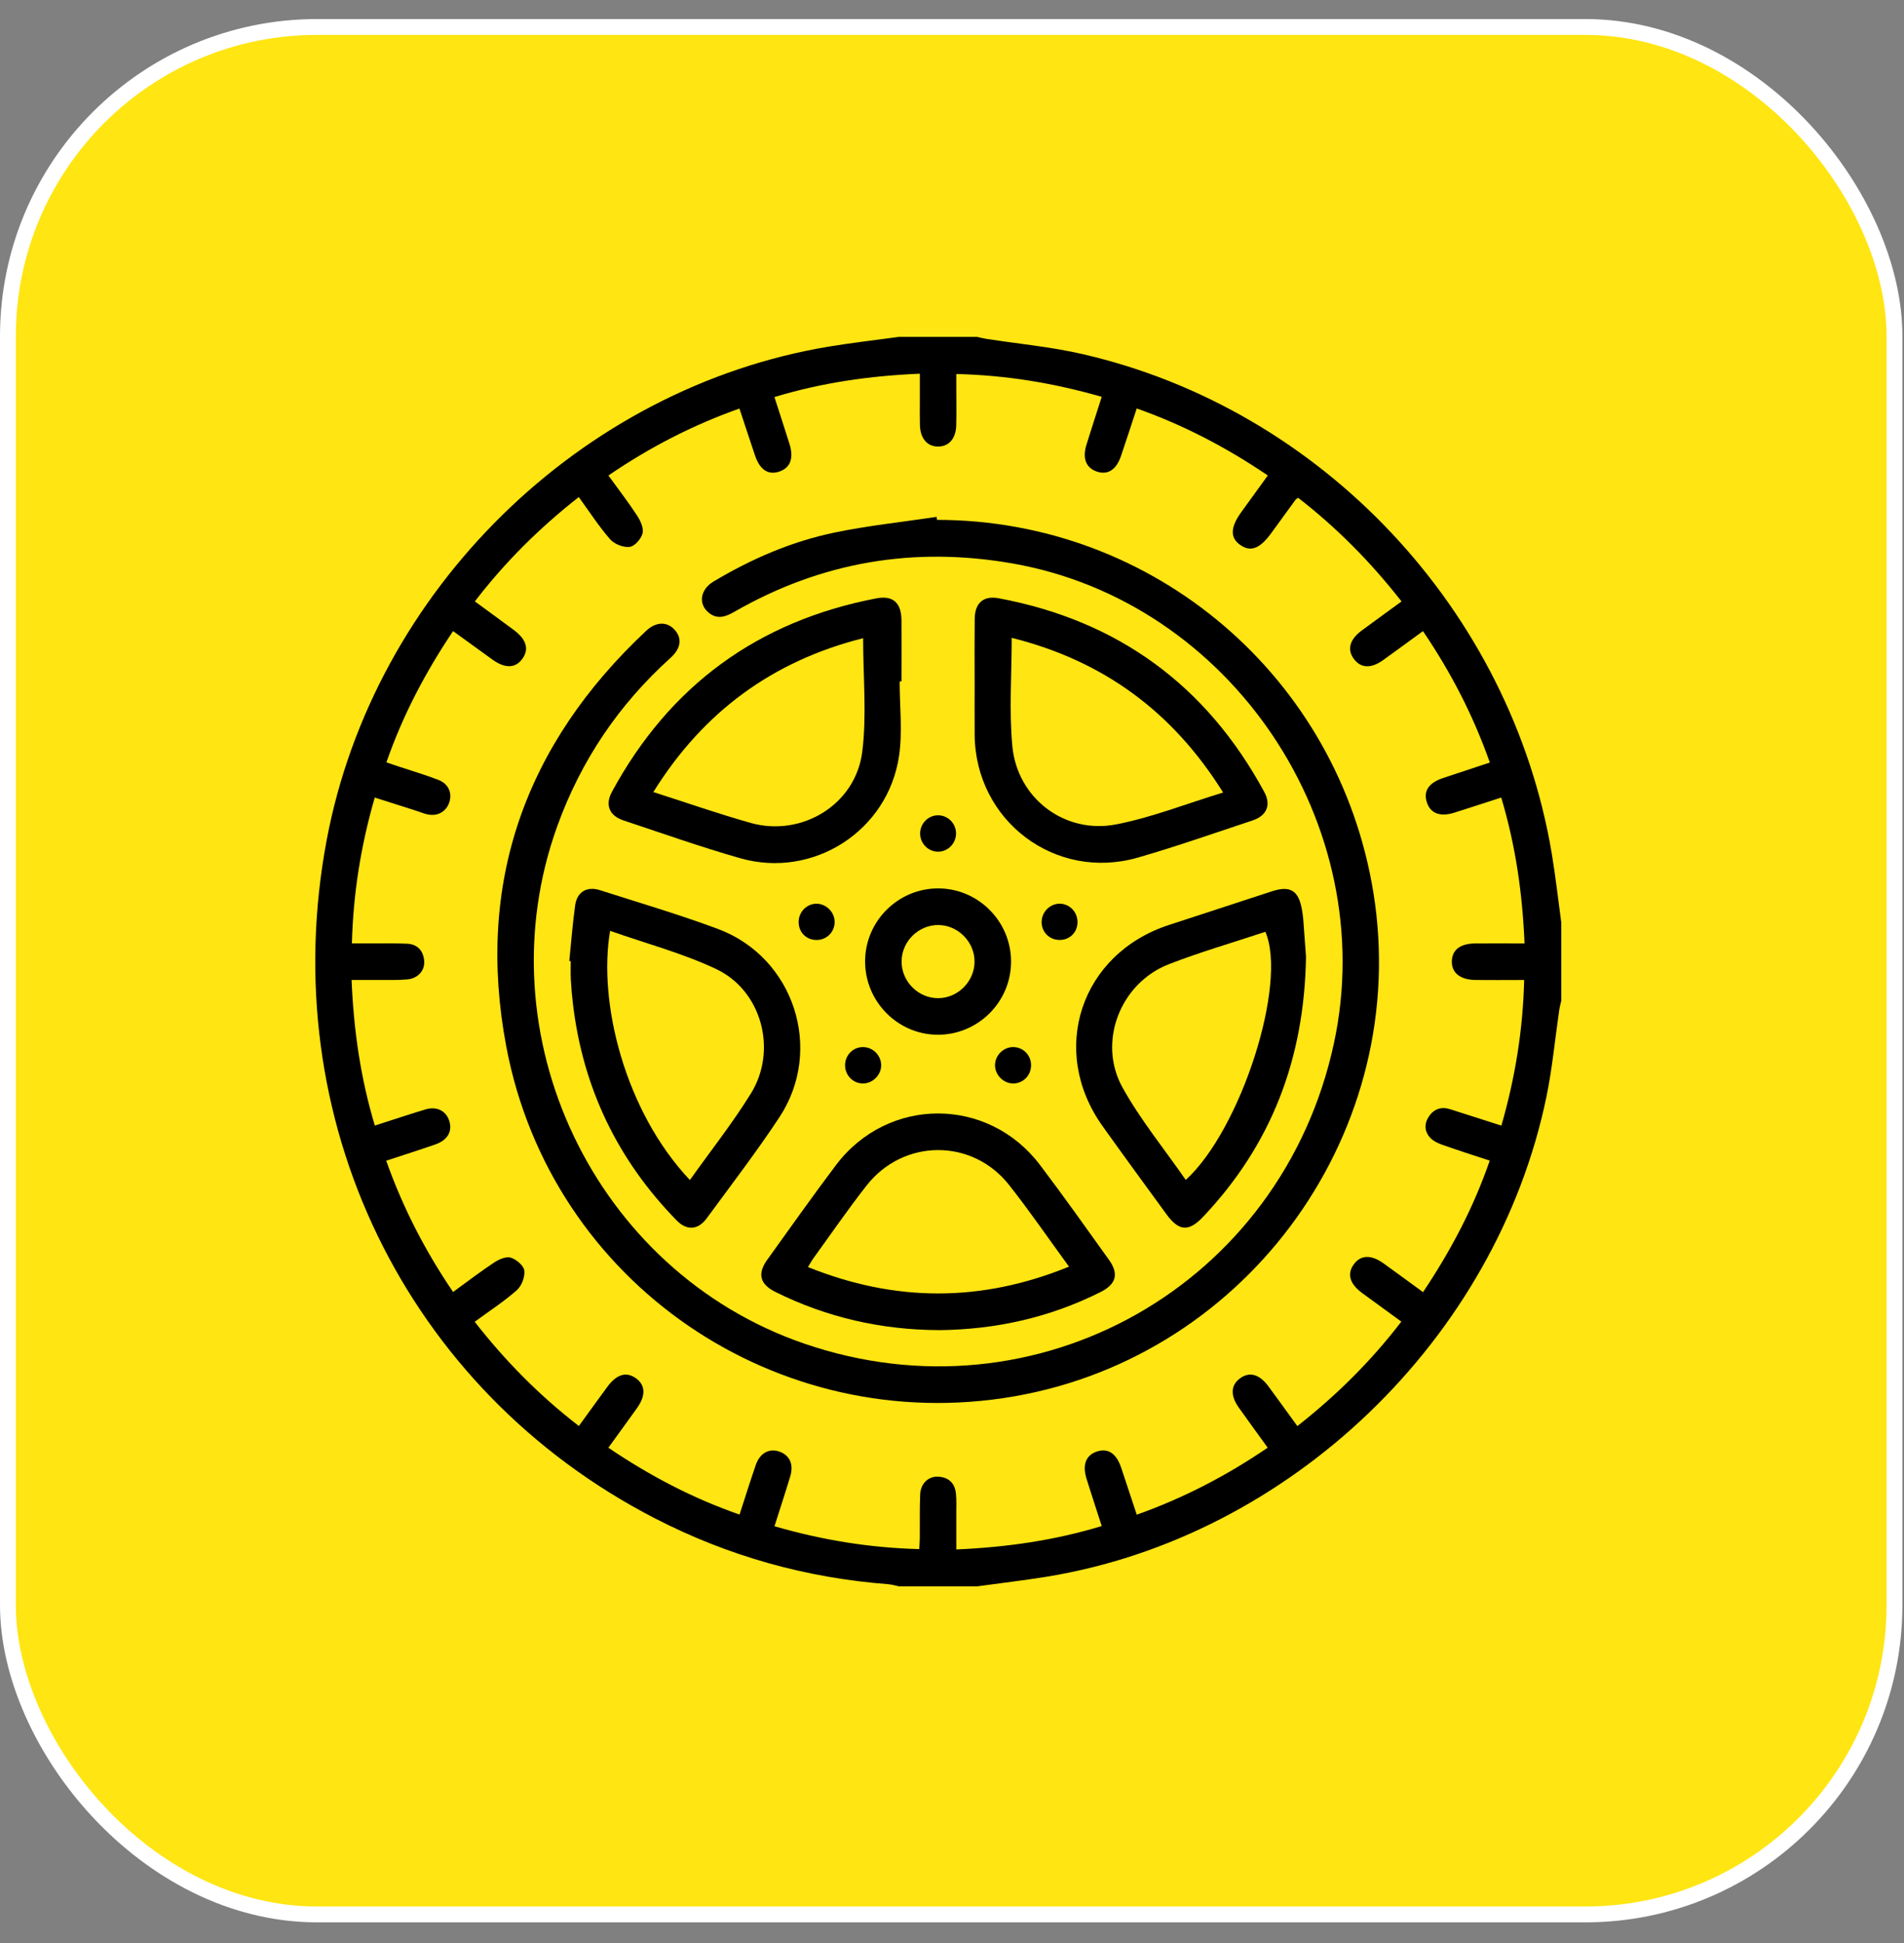
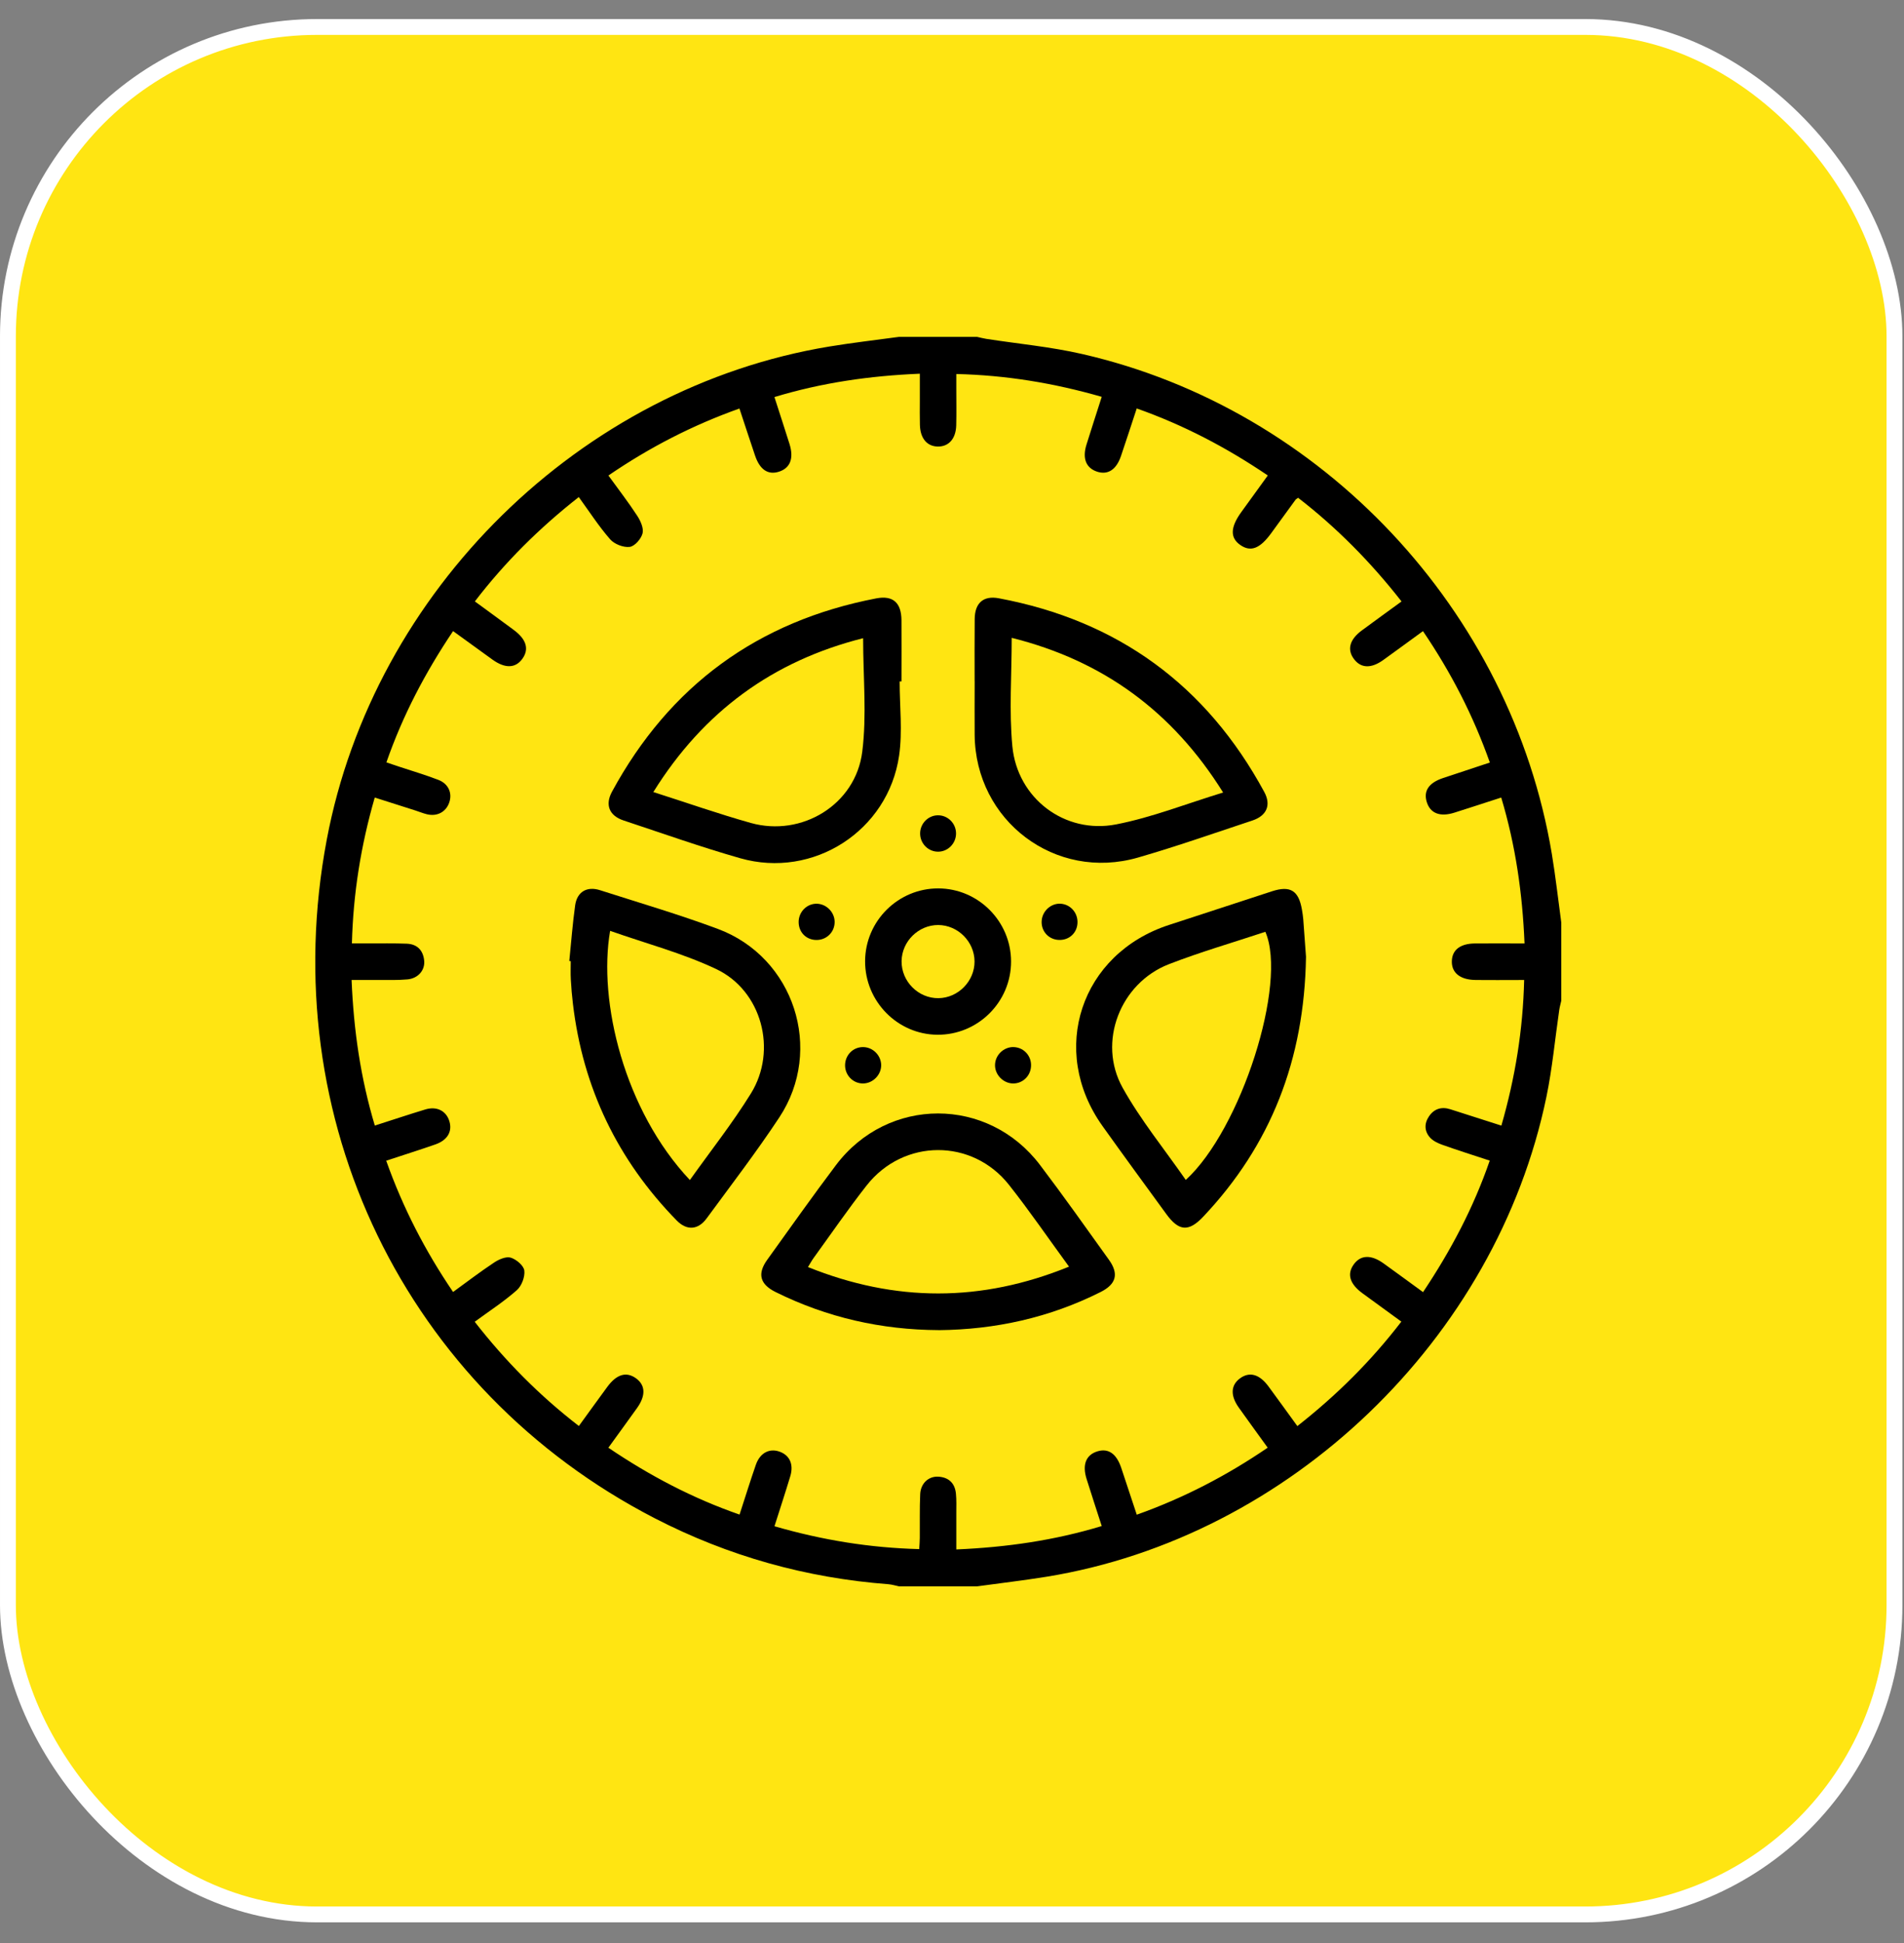
<svg xmlns="http://www.w3.org/2000/svg" width="50" height="51" viewBox="0 0 50 51" fill="none">
  <rect x="0" y="0" width="50" height="51" fill="#808080" stroke="none" />
  <rect x="0.208" y="0.708" width="49.542" height="49.542" rx="8.118" fill="#FFE512" />
  <rect x="0.208" y="0.708" width="49.542" height="49.542" rx="8.118" stroke="white" stroke-width="0.416" />
  <path d="M23.611 8.842C24.293 8.842 24.975 8.842 25.657 8.842C25.739 8.86 25.82 8.882 25.903 8.895C26.743 9.025 27.595 9.103 28.421 9.293C34.723 10.736 39.685 16.024 40.752 22.414C40.851 23.012 40.918 23.615 41 24.216V26.266C40.982 26.349 40.958 26.43 40.946 26.513C40.835 27.272 40.765 28.04 40.61 28.789C39.294 35.151 33.871 40.348 27.484 41.386C26.877 41.484 26.266 41.555 25.656 41.639H23.61C23.518 41.62 23.426 41.591 23.333 41.583C21.172 41.419 19.125 40.846 17.199 39.854C10.64 36.474 7.201 29.361 8.58 22.044C9.814 15.499 15.243 10.172 21.782 9.095C22.389 8.995 23.001 8.925 23.611 8.842ZM15.201 37.43C15.46 37.074 15.702 36.737 15.948 36.403C16.192 36.071 16.446 35.996 16.699 36.176C16.951 36.356 16.963 36.632 16.727 36.961C16.481 37.305 16.232 37.646 15.976 38C17.069 38.739 18.191 39.327 19.421 39.755C19.57 39.296 19.703 38.87 19.849 38.448C19.957 38.138 20.199 38.01 20.466 38.101C20.736 38.194 20.848 38.435 20.753 38.749C20.622 39.183 20.48 39.614 20.338 40.061C21.602 40.427 22.85 40.628 24.139 40.661C24.146 40.535 24.154 40.452 24.154 40.366C24.158 39.982 24.147 39.598 24.165 39.214C24.18 38.931 24.388 38.744 24.644 38.76C24.914 38.777 25.076 38.931 25.103 39.202C25.12 39.371 25.113 39.543 25.113 39.714C25.114 40.028 25.113 40.342 25.113 40.67C26.446 40.612 27.69 40.432 28.932 40.056C28.794 39.629 28.662 39.226 28.535 38.822C28.415 38.444 28.519 38.187 28.82 38.095C29.106 38.009 29.318 38.154 29.444 38.528C29.578 38.928 29.71 39.33 29.852 39.758C31.087 39.318 32.212 38.734 33.29 37.999C33.026 37.633 32.776 37.291 32.53 36.945C32.308 36.632 32.32 36.363 32.557 36.184C32.808 35.995 33.072 36.066 33.312 36.392C33.562 36.732 33.81 37.075 34.069 37.432C35.104 36.62 36.006 35.724 36.8 34.69C36.445 34.431 36.11 34.188 35.775 33.943C35.445 33.7 35.368 33.443 35.548 33.191C35.728 32.938 36.004 32.926 36.332 33.161C36.675 33.408 37.016 33.658 37.37 33.916C38.103 32.819 38.696 31.697 39.121 30.464C38.684 30.32 38.279 30.192 37.879 30.05C37.763 30.009 37.637 29.95 37.556 29.862C37.404 29.696 37.397 29.491 37.526 29.302C37.661 29.103 37.855 29.042 38.086 29.116C38.528 29.257 38.969 29.398 39.427 29.545C39.791 28.28 39.994 27.03 40.025 25.723C39.568 25.723 39.153 25.728 38.738 25.722C38.34 25.716 38.117 25.53 38.126 25.227C38.134 24.933 38.346 24.768 38.732 24.764C39.155 24.761 39.58 24.764 40.035 24.764C39.98 23.446 39.8 22.19 39.423 20.934C39.001 21.07 38.598 21.203 38.195 21.33C37.816 21.45 37.559 21.35 37.467 21.05C37.377 20.76 37.522 20.547 37.893 20.423C38.294 20.289 38.695 20.157 39.124 20.015C38.686 18.778 38.105 17.651 37.368 16.566C37.006 16.829 36.665 17.08 36.321 17.327C36.007 17.551 35.741 17.541 35.56 17.304C35.368 17.055 35.438 16.787 35.762 16.548C36.102 16.297 36.445 16.049 36.805 15.787C35.995 14.752 35.101 13.848 34.089 13.066C34.055 13.092 34.033 13.102 34.021 13.118C33.807 13.41 33.593 13.703 33.381 13.997C33.087 14.401 32.843 14.495 32.572 14.306C32.3 14.117 32.307 13.843 32.595 13.444C32.824 13.127 33.054 12.81 33.293 12.48C32.203 11.742 31.079 11.155 29.851 10.721C29.707 11.159 29.575 11.563 29.439 11.965C29.316 12.331 29.092 12.474 28.806 12.379C28.519 12.282 28.419 12.032 28.531 11.672C28.66 11.259 28.794 10.847 28.932 10.416C27.671 10.054 26.422 9.848 25.113 9.817C25.113 9.972 25.113 10.088 25.113 10.204C25.113 10.524 25.119 10.845 25.111 11.165C25.102 11.516 24.913 11.725 24.628 11.721C24.344 11.717 24.166 11.507 24.157 11.152C24.151 10.938 24.155 10.725 24.155 10.511C24.155 10.283 24.155 10.055 24.155 9.809C22.825 9.865 21.58 10.046 20.337 10.422C20.474 10.847 20.606 11.25 20.733 11.654C20.852 12.034 20.75 12.29 20.45 12.383C20.164 12.471 19.951 12.325 19.826 11.952C19.691 11.552 19.559 11.149 19.418 10.723C18.183 11.162 17.058 11.743 15.977 12.481C16.241 12.846 16.502 13.182 16.733 13.537C16.82 13.67 16.908 13.864 16.874 13.999C16.837 14.144 16.668 14.339 16.536 14.355C16.372 14.375 16.134 14.283 16.023 14.156C15.725 13.815 15.477 13.43 15.199 13.047C14.163 13.86 13.261 14.755 12.47 15.786C12.824 16.046 13.161 16.289 13.494 16.537C13.824 16.782 13.899 17.038 13.719 17.29C13.54 17.542 13.266 17.552 12.936 17.316C12.594 17.07 12.252 16.821 11.898 16.565C11.162 17.661 10.574 18.784 10.147 20.011C10.283 20.057 10.383 20.091 10.483 20.124C10.827 20.238 11.174 20.34 11.511 20.47C11.779 20.573 11.882 20.819 11.797 21.065C11.711 21.314 11.478 21.438 11.209 21.372C11.106 21.347 11.007 21.305 10.906 21.273C10.556 21.161 10.207 21.05 9.841 20.934C9.475 22.201 9.276 23.452 9.241 24.763C9.405 24.763 9.532 24.763 9.658 24.763C9.999 24.764 10.341 24.757 10.681 24.77C10.954 24.78 11.112 24.943 11.139 25.213C11.165 25.465 10.98 25.681 10.702 25.707C10.448 25.731 10.191 25.721 9.936 25.723C9.708 25.724 9.479 25.723 9.233 25.723C9.288 27.052 9.47 28.299 9.843 29.544C10.3 29.398 10.731 29.254 11.166 29.122C11.47 29.029 11.718 29.157 11.801 29.431C11.882 29.699 11.752 29.928 11.433 30.039C11.014 30.185 10.591 30.318 10.142 30.466C10.581 31.703 11.163 32.83 11.898 33.912C12.272 33.641 12.617 33.376 12.979 33.137C13.103 33.055 13.291 32.974 13.413 33.011C13.56 33.057 13.753 33.219 13.769 33.351C13.789 33.516 13.698 33.754 13.571 33.866C13.232 34.165 12.847 34.414 12.466 34.694C13.274 35.73 14.168 36.632 15.199 37.428L15.201 37.43Z" fill="black" />
-   <path d="M24.608 13.646C30.312 13.648 35.147 17.774 36.065 23.423C37.073 29.625 32.833 35.573 26.637 36.651C20.42 37.732 14.469 33.688 13.295 27.469C12.486 23.186 13.789 19.532 16.97 16.557C17.225 16.318 17.51 16.312 17.706 16.52C17.918 16.744 17.891 17.014 17.605 17.271C16.249 18.494 15.259 19.959 14.636 21.68C12.653 27.162 15.609 33.371 21.113 35.265C27.232 37.372 33.663 33.729 35.03 27.383C36.265 21.648 32.331 15.791 26.585 14.789C23.996 14.337 21.567 14.749 19.289 16.056C19.061 16.187 18.842 16.27 18.611 16.082C18.331 15.855 18.386 15.474 18.738 15.264C19.732 14.67 20.788 14.212 21.92 13.978C22.802 13.795 23.703 13.701 24.596 13.567L24.608 13.646Z" fill="black" />
  <path d="M24.65 34.913C23.146 34.906 21.718 34.583 20.368 33.914C19.957 33.71 19.881 33.437 20.149 33.065C20.747 32.234 21.337 31.398 21.953 30.582C23.316 28.775 25.947 28.774 27.314 30.582C27.932 31.397 28.523 32.234 29.12 33.065C29.388 33.438 29.313 33.708 28.899 33.915C27.562 34.585 26.141 34.9 24.65 34.914V34.913ZM28.073 33.247C27.53 32.505 27.037 31.784 26.497 31.101C25.529 29.876 23.726 29.885 22.759 31.115C22.272 31.735 21.825 32.387 21.362 33.025C21.315 33.09 21.278 33.161 21.218 33.258C23.515 34.182 25.769 34.185 28.073 33.247Z" fill="black" />
  <path d="M14.95 25.225C15 24.737 15.036 24.247 15.104 23.762C15.154 23.408 15.414 23.256 15.757 23.366C16.79 23.697 17.832 24.003 18.848 24.381C20.852 25.124 21.644 27.55 20.463 29.333C19.864 30.239 19.201 31.103 18.557 31.98C18.332 32.287 18.034 32.306 17.769 32.034C16.219 30.448 15.306 28.553 15.045 26.346C15.02 26.134 15.001 25.922 14.99 25.708C14.981 25.548 14.988 25.388 14.988 25.228C14.975 25.227 14.962 25.225 14.95 25.225H14.95ZM18.117 30.973C18.668 30.2 19.238 29.479 19.719 28.702C20.422 27.569 20.005 26 18.806 25.435C17.921 25.017 16.958 24.763 16.022 24.433C15.702 26.285 16.393 29.146 18.116 30.973L18.117 30.973Z" fill="black" />
  <path d="M34.296 25.124C34.251 27.821 33.372 30.057 31.6 31.933C31.215 32.342 30.957 32.32 30.625 31.863C30.066 31.096 29.505 30.331 28.954 29.559C27.534 27.571 28.38 25.029 30.705 24.276C31.605 23.985 32.504 23.686 33.405 23.394C33.884 23.239 34.102 23.375 34.189 23.873C34.203 23.957 34.217 24.042 34.224 24.127C34.252 24.5 34.279 24.872 34.297 25.124H34.296ZM31.139 30.971C32.593 29.643 33.816 25.808 33.229 24.458C32.384 24.739 31.525 24.986 30.694 25.309C29.417 25.805 28.813 27.353 29.48 28.55C29.953 29.399 30.579 30.164 31.139 30.971Z" fill="black" />
  <path d="M25.594 17.879C25.594 17.335 25.59 16.791 25.596 16.247C25.6 15.829 25.822 15.627 26.231 15.704C29.357 16.29 31.682 17.987 33.2 20.787C33.386 21.13 33.267 21.411 32.888 21.537C31.89 21.868 30.895 22.217 29.885 22.509C27.714 23.136 25.613 21.546 25.595 19.286C25.591 18.817 25.595 18.348 25.595 17.878L25.594 17.879ZM26.568 16.741C26.568 17.716 26.497 18.659 26.585 19.588C26.715 20.955 27.961 21.901 29.309 21.639C30.248 21.457 31.152 21.097 32.12 20.802C30.788 18.669 28.962 17.341 26.568 16.742V16.741Z" fill="black" />
  <path d="M23.625 17.887C23.625 18.537 23.703 19.197 23.611 19.833C23.324 21.811 21.355 23.073 19.439 22.527C18.407 22.233 17.393 21.873 16.374 21.535C15.999 21.41 15.884 21.127 16.071 20.781C17.585 17.993 19.903 16.303 23.012 15.706C23.453 15.622 23.671 15.822 23.673 16.285C23.677 16.819 23.673 17.352 23.673 17.886C23.657 17.886 23.64 17.886 23.624 17.886L23.625 17.887ZM22.667 16.751C20.303 17.346 18.475 18.672 17.157 20.79C18.041 21.072 18.871 21.364 19.716 21.601C21.057 21.976 22.469 21.12 22.643 19.734C22.765 18.77 22.666 17.779 22.666 16.751H22.667Z" fill="black" />
  <path d="M24.639 23.319C25.69 23.321 26.549 24.183 26.551 25.236C26.553 26.302 25.679 27.169 24.614 27.16C23.566 27.151 22.713 26.281 22.718 25.227C22.723 24.173 23.587 23.317 24.639 23.319ZM25.592 25.237C25.59 24.718 25.156 24.283 24.639 24.28C24.121 24.278 23.683 24.708 23.676 25.227C23.669 25.759 24.115 26.207 24.645 26.2C25.162 26.194 25.594 25.754 25.592 25.237Z" fill="black" />
  <path d="M22.661 28.439C22.407 28.439 22.199 28.233 22.192 27.975C22.186 27.702 22.397 27.482 22.665 27.484C22.918 27.485 23.131 27.694 23.14 27.947C23.148 28.209 22.924 28.439 22.661 28.439H22.661Z" fill="black" />
  <path d="M26.605 27.484C26.86 27.483 27.068 27.685 27.076 27.943C27.085 28.217 26.875 28.439 26.608 28.439C26.346 28.439 26.121 28.207 26.13 27.946C26.138 27.693 26.353 27.485 26.606 27.483L26.605 27.484Z" fill="black" />
  <path d="M21.918 24.191C21.923 24.449 21.727 24.659 21.469 24.672C21.192 24.686 20.978 24.487 20.973 24.21C20.968 23.94 21.185 23.717 21.449 23.721C21.699 23.726 21.913 23.939 21.918 24.191Z" fill="black" />
  <path d="M27.855 23.721C28.12 23.739 28.317 23.974 28.294 24.245C28.273 24.505 28.061 24.686 27.797 24.671C27.526 24.657 27.329 24.427 27.356 24.155C27.38 23.903 27.608 23.704 27.855 23.721Z" fill="black" />
  <path d="M25.106 21.882C25.103 22.138 24.898 22.349 24.646 22.355C24.38 22.362 24.16 22.142 24.163 21.872C24.166 21.616 24.371 21.406 24.623 21.4C24.889 21.394 25.109 21.613 25.106 21.883V21.882Z" fill="black" />
</svg>